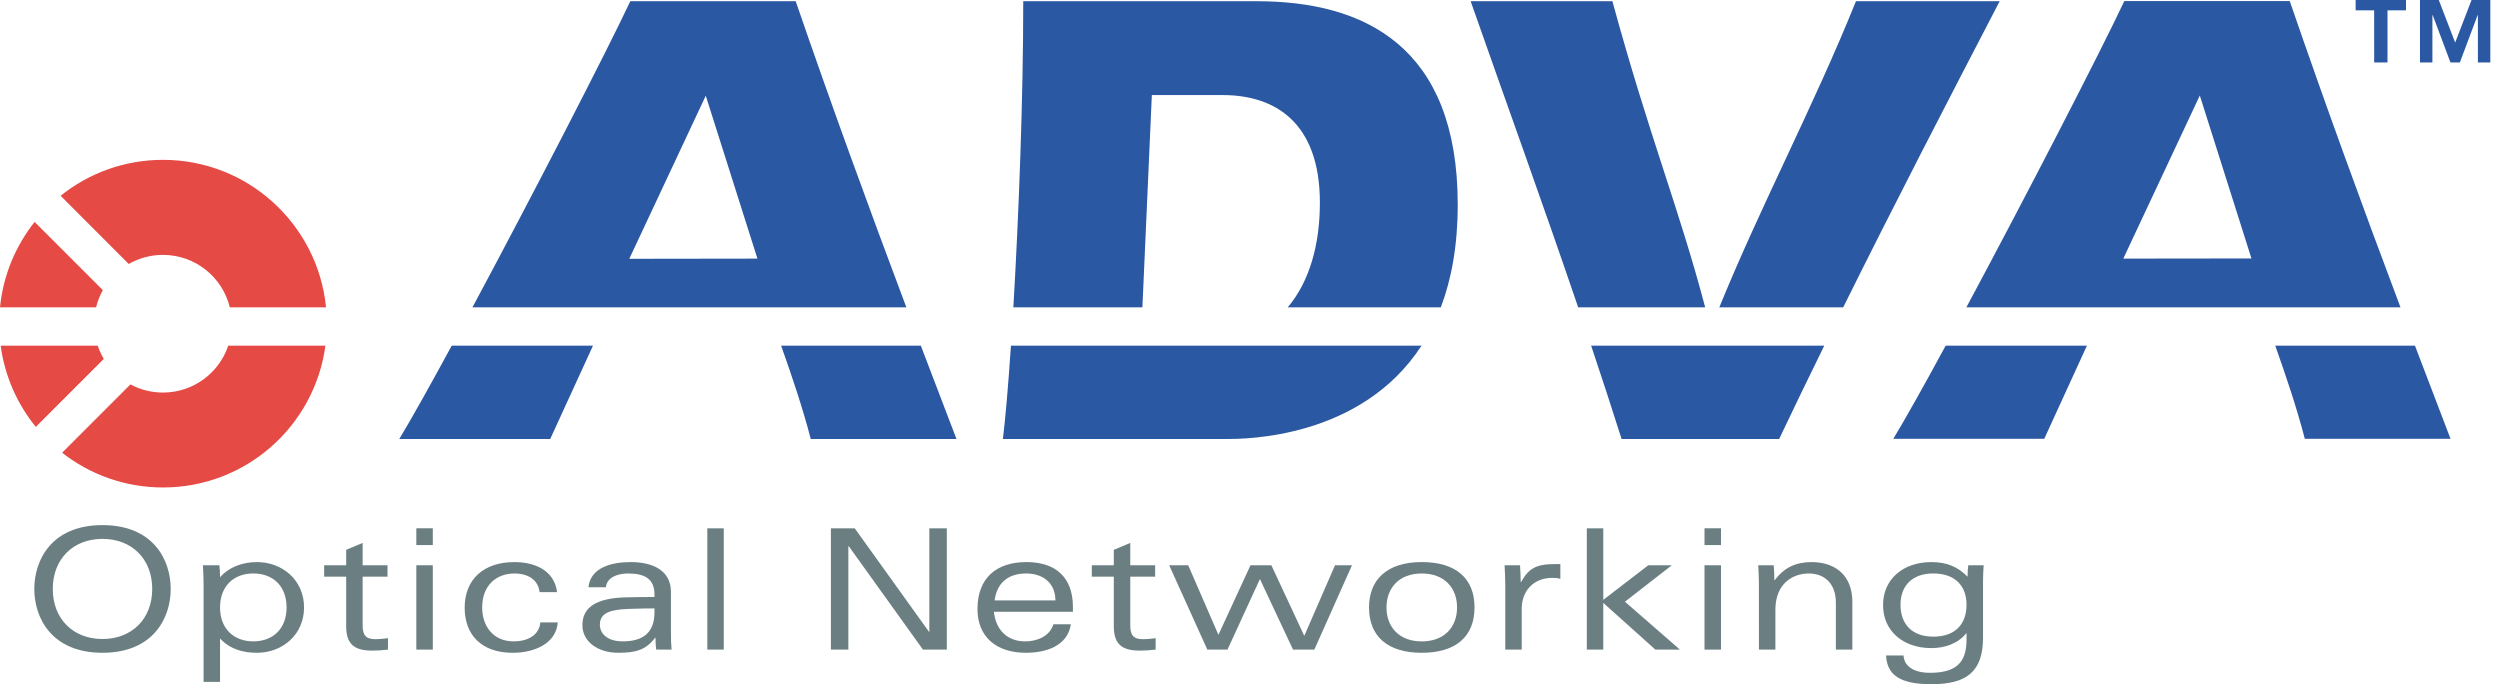
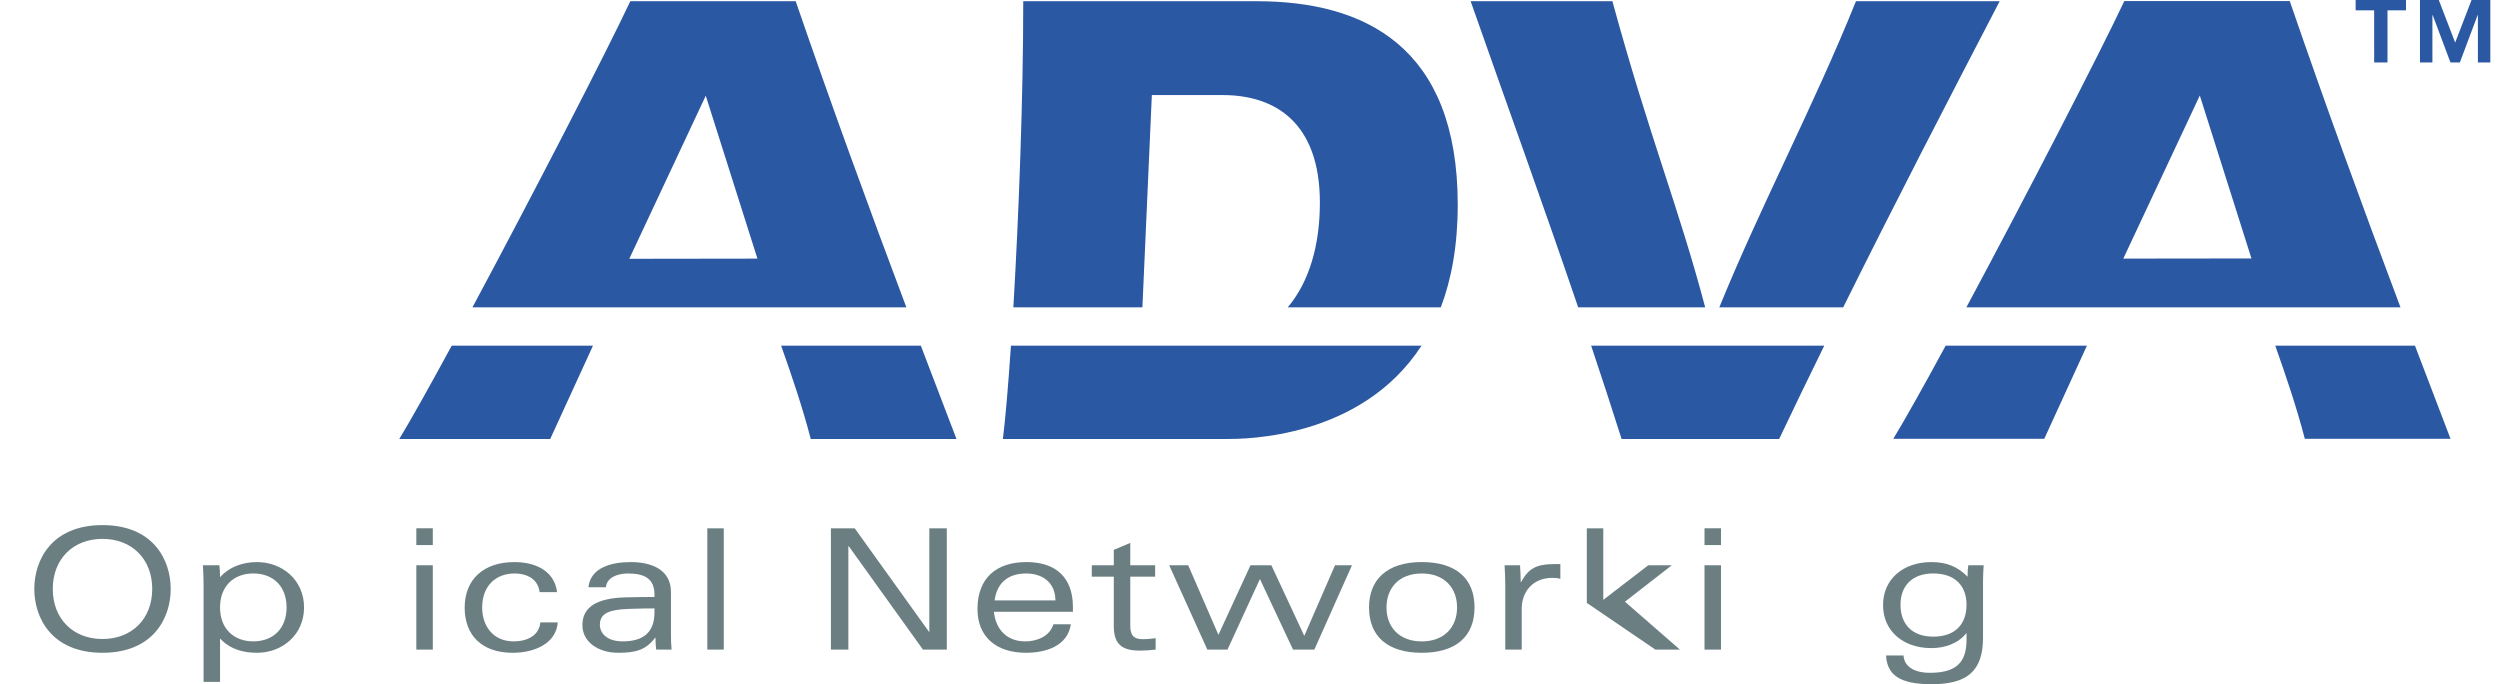
<svg xmlns="http://www.w3.org/2000/svg" width="190" height="52" viewBox="0 0 190 52" fill="none">
  <g style="mix-blend-mode:luminosity">
    <path fill-rule="evenodd" clip-rule="evenodd" d="M93.228 33.364H76.22C76.412 31.814 76.626 29.324 76.831 26.273H108.034C103.431 33.364 94.552 33.364 93.228 33.364ZM77.015 23.356C77.425 16.392 77.767 7.509 77.767 0.093H95.523C103.703 0.093 110.788 3.536 110.788 15.557C110.788 18.669 110.306 21.237 109.502 23.356H97.87C99.541 21.379 100.311 18.552 100.311 15.405C100.311 9.321 96.918 7.226 92.93 7.226H87.54L86.823 23.356H77.015ZM45.066 26.273L41.815 33.364H30.344C31.253 31.863 32.675 29.321 34.33 26.273H45.066ZM69.984 26.273C70.881 28.639 71.784 31.002 72.693 33.364H61.619C60.991 30.965 60.201 28.621 59.366 26.273H69.984ZM35.907 23.356C40.491 14.808 46.08 3.971 47.903 0.093H60.473C63.152 7.891 65.981 15.639 68.882 23.356H35.907ZM47.825 19.669L57.565 19.655L53.638 7.275L47.825 19.669Z" fill="#2B58A3" />
    <path fill-rule="evenodd" clip-rule="evenodd" d="M4.011 44.759C4.011 42.486 5.555 40.955 7.789 40.955C10.025 40.955 11.569 42.486 11.569 44.759C11.569 47.032 10.025 48.564 7.789 48.564C5.555 48.564 4.011 47.031 4.011 44.759ZM2.606 44.759C2.606 46.956 3.921 49.611 7.789 49.611C11.659 49.611 12.974 46.956 12.974 44.759C12.974 42.562 11.659 39.908 7.789 39.908C3.921 39.907 2.606 42.562 2.606 44.759ZM16.723 46.163C16.723 44.542 17.77 43.583 19.251 43.583C20.746 43.583 21.779 44.542 21.779 46.163C21.779 47.784 20.746 48.744 19.251 48.744C17.77 48.744 16.723 47.784 16.723 46.163ZM15.472 51.821H16.723V48.527C17.516 49.37 18.512 49.612 19.533 49.612C21.448 49.612 23.109 48.247 23.109 46.165C23.109 44.083 21.45 42.718 19.533 42.718C18.396 42.718 17.376 43.123 16.723 43.866C16.723 43.496 16.698 43.203 16.674 42.96H15.421C15.447 43.471 15.472 43.931 15.472 44.417V51.821Z" fill="#6B7F83" />
-     <path d="M26.309 42.96H24.636V43.828H26.309V47.607C26.309 49.037 27.025 49.447 28.289 49.447C28.672 49.447 29.079 49.42 29.488 49.371V48.502C29.132 48.552 28.761 48.579 28.531 48.579C27.751 48.579 27.561 48.209 27.561 47.52V43.828H29.451V42.96H27.561V41.262L26.309 41.786V42.96Z" fill="#6B7F83" />
    <path fill-rule="evenodd" clip-rule="evenodd" d="M31.641 41.425H32.893V40.149H31.641V41.425ZM31.641 49.37H32.893V42.96H31.641V49.37Z" fill="#6B7F83" />
    <path d="M41.063 47.3C40.999 48.194 40.208 48.744 39.034 48.744C37.45 48.744 36.645 47.541 36.645 46.176C36.645 44.464 37.743 43.585 39.097 43.585C40.145 43.585 40.898 44.07 41.012 45.003H42.34C42.122 43.33 40.629 42.718 39.085 42.718C36.774 42.718 35.315 44.019 35.315 46.177C35.315 48.247 36.582 49.612 38.968 49.612C40.603 49.612 42.263 48.922 42.39 47.302H41.063" fill="#6B7F83" />
    <path fill-rule="evenodd" clip-rule="evenodd" d="M49.74 46.534C49.74 48.079 48.871 48.744 47.327 48.744C46.113 48.744 45.59 48.117 45.59 47.478C45.59 46.545 46.447 46.328 47.748 46.278C48.706 46.24 49.319 46.24 49.74 46.24V46.534ZM46.048 44.632C46.113 43.929 46.852 43.585 47.734 43.585C48.973 43.585 49.74 43.968 49.74 45.193V45.373C49.151 45.373 48.501 45.373 47.555 45.398C45.283 45.463 44.263 46.165 44.263 47.519C44.263 48.718 45.371 49.611 46.993 49.611C48.245 49.611 49.064 49.433 49.789 48.474H49.818C49.818 48.768 49.83 49.075 49.868 49.37H51.041C51.005 49.026 50.992 48.629 50.992 48.143V44.99C50.992 43.395 49.69 42.718 47.913 42.718C46.522 42.718 44.874 43.113 44.721 44.632H46.048Z" fill="#6B7F83" />
    <path d="M53.756 40.151H55.007V49.37H53.756V40.151ZM70.629 48.017H70.604L64.96 40.151H63.148V49.37H64.476V41.504H64.5L70.144 49.37H71.958V40.151H70.629V48.017Z" fill="#6B7F83" />
    <path fill-rule="evenodd" clip-rule="evenodd" d="M81.541 46.112C81.541 43.943 80.289 42.717 78.017 42.717C75.691 42.717 74.288 43.954 74.288 46.291C74.288 48.322 75.628 49.612 77.978 49.612C79.396 49.612 81.132 49.152 81.386 47.442H80.06C79.778 48.36 78.823 48.745 77.914 48.745C76.509 48.745 75.667 47.813 75.539 46.498H81.541V46.112ZM75.591 45.628C75.783 44.211 76.702 43.585 77.993 43.585C79.091 43.585 80.189 44.147 80.214 45.628H75.591Z" fill="#6B7F83" />
    <path d="M84.649 42.96H82.977V43.828H84.649V47.607C84.649 49.037 85.365 49.447 86.629 49.447C87.013 49.447 87.42 49.42 87.829 49.371V48.502C87.472 48.552 87.101 48.579 86.87 48.579C86.091 48.579 85.901 48.209 85.901 47.52V43.828H87.791V42.96H85.901V41.262L84.649 41.786V42.96ZM91.757 49.371H93.289L95.754 44.008L98.27 49.371H99.89L102.75 42.96H101.461L99.125 48.324L96.624 42.96H95.038L92.6 48.246L90.303 42.96H88.858L91.757 49.371Z" fill="#6B7F83" />
    <path fill-rule="evenodd" clip-rule="evenodd" d="M108.056 43.585C109.804 43.585 110.737 44.709 110.737 46.166C110.737 47.621 109.804 48.746 108.056 48.746C106.306 48.746 105.374 47.621 105.374 46.166C105.374 44.709 106.306 43.585 108.056 43.585ZM112.064 46.164C112.064 43.967 110.661 42.717 108.056 42.717C105.374 42.717 104.046 44.083 104.046 46.164C104.046 48.36 105.451 49.612 108.056 49.612C110.662 49.612 112.064 48.36 112.064 46.164Z" fill="#6B7F83" />
-     <path d="M114.4 49.37H115.651V46.267C115.651 44.977 116.48 43.918 117.988 43.918C118.217 43.918 118.397 43.931 118.587 43.994V42.871H118.166C116.736 42.871 116.175 43.203 115.6 44.237H115.574C115.574 43.802 115.547 43.343 115.523 42.959H114.348C114.375 43.47 114.4 43.93 114.4 44.416V49.37ZM120.598 49.37H121.849V45.82L125.808 49.37H127.673L123.496 45.73L127.06 42.959H125.271L121.849 45.589V40.151H120.598V49.37Z" fill="#6B7F83" />
+     <path d="M114.4 49.37H115.651V46.267C115.651 44.977 116.48 43.918 117.988 43.918C118.217 43.918 118.397 43.931 118.587 43.994V42.871H118.166C116.736 42.871 116.175 43.203 115.6 44.237H115.574C115.574 43.802 115.547 43.343 115.523 42.959H114.348C114.375 43.47 114.4 43.93 114.4 44.416V49.37ZM120.598 49.37V45.82L125.808 49.37H127.673L123.496 45.73L127.06 42.959H125.271L121.849 45.589V40.151H120.598V49.37Z" fill="#6B7F83" />
    <path fill-rule="evenodd" clip-rule="evenodd" d="M129.543 41.425H130.795V40.149H129.543V41.425ZM129.543 49.37H130.795V42.96H129.543V49.37Z" fill="#6B7F83" />
-     <path d="M133.679 49.37H134.93V46.343C134.93 44.314 136.282 43.585 137.47 43.585C138.671 43.585 139.526 44.364 139.526 45.794V49.371H140.778V45.731C140.778 43.726 139.476 42.718 137.676 42.718C136.525 42.718 135.607 43.113 134.88 44.096H134.852C134.852 43.649 134.826 43.279 134.803 42.959H133.627C133.652 43.47 133.678 43.929 133.678 44.416L133.679 49.37Z" fill="#6B7F83" />
    <path fill-rule="evenodd" clip-rule="evenodd" d="M144.438 45.959C144.438 44.554 145.295 43.583 146.929 43.583C148.615 43.583 149.456 44.552 149.456 45.959C149.456 47.414 148.615 48.385 146.929 48.385C145.295 48.386 144.438 47.414 144.438 45.959ZM143.34 49.816C143.418 51.272 144.35 52 146.789 52C149.433 52 150.71 51.068 150.71 48.474V44.197C150.71 43.7 150.735 43.33 150.759 42.959H149.587C149.548 43.252 149.536 43.534 149.536 43.828C148.768 43.047 147.912 42.718 146.789 42.718C144.631 42.718 143.111 44.019 143.111 45.985C143.111 47.952 144.631 49.256 146.789 49.256C147.823 49.256 148.819 48.898 149.433 48.133H149.456V48.579C149.456 50.06 148.959 51.133 146.698 51.133C145.283 51.133 144.706 50.52 144.67 49.818L143.34 49.816Z" fill="#6B7F83" />
    <path fill-rule="evenodd" clip-rule="evenodd" d="M135.214 33.364H123.241C122.491 30.993 121.717 28.63 120.928 26.273H138.642C137.486 28.629 136.342 30.992 135.214 33.364ZM119.941 23.356C117.293 15.581 114.494 7.849 111.769 0.093H122.543C125.359 10.418 127.559 15.664 129.594 23.356H119.941ZM130.668 23.356C133.832 15.594 137.862 8.021 141.052 0.093H151.975C147.951 7.825 143.954 15.555 140.084 23.356H130.668Z" fill="#2B58A3" />
-     <path d="M0 23.356C0.243 20.917 1.188 18.685 2.63 16.866L7.817 22.052C7.591 22.456 7.416 22.893 7.304 23.356H0ZM4.606 14.88C6.738 13.168 9.445 12.148 12.389 12.148C18.847 12.148 24.154 17.063 24.779 23.356H17.466C16.906 21.068 14.844 19.371 12.383 19.371C11.438 19.371 10.549 19.623 9.785 20.061L4.606 14.88ZM24.731 26.273C23.913 32.358 18.7 37.048 12.391 37.048C9.499 37.048 6.836 36.063 4.722 34.407L9.914 29.215C10.651 29.61 11.492 29.835 12.386 29.835C14.693 29.835 16.65 28.343 17.346 26.272H24.731V26.273ZM2.721 32.443C1.313 30.712 0.362 28.595 0.051 26.273H7.425C7.545 26.627 7.702 26.964 7.889 27.278L2.721 32.443Z" fill="#E54A45" />
    <path fill-rule="evenodd" clip-rule="evenodd" d="M158.605 26.273L155.363 33.351H143.889C144.798 31.853 146.219 29.316 147.869 26.273H158.605ZM183.538 26.273C184.434 28.633 185.334 30.994 186.241 33.351H175.167C174.541 30.956 173.752 28.618 172.92 26.273H183.538ZM149.445 23.356C154.032 14.805 159.624 3.96 161.449 0.079H174.02C176.702 7.88 179.529 15.634 182.436 23.356H149.445ZM161.37 19.654L171.11 19.642L167.186 7.26L161.37 19.654ZM188.32 4.747H189.265V0H187.838L186.593 3.238L185.347 0H183.918V4.747H184.863V1.153H184.887L186.235 4.747H186.949L188.299 1.153H188.321L188.32 4.747ZM180.437 4.747H181.45V0.783H182.857V0H179.029V0.783H180.435L180.437 4.747Z" fill="#2B58A3" />
  </g>
</svg>